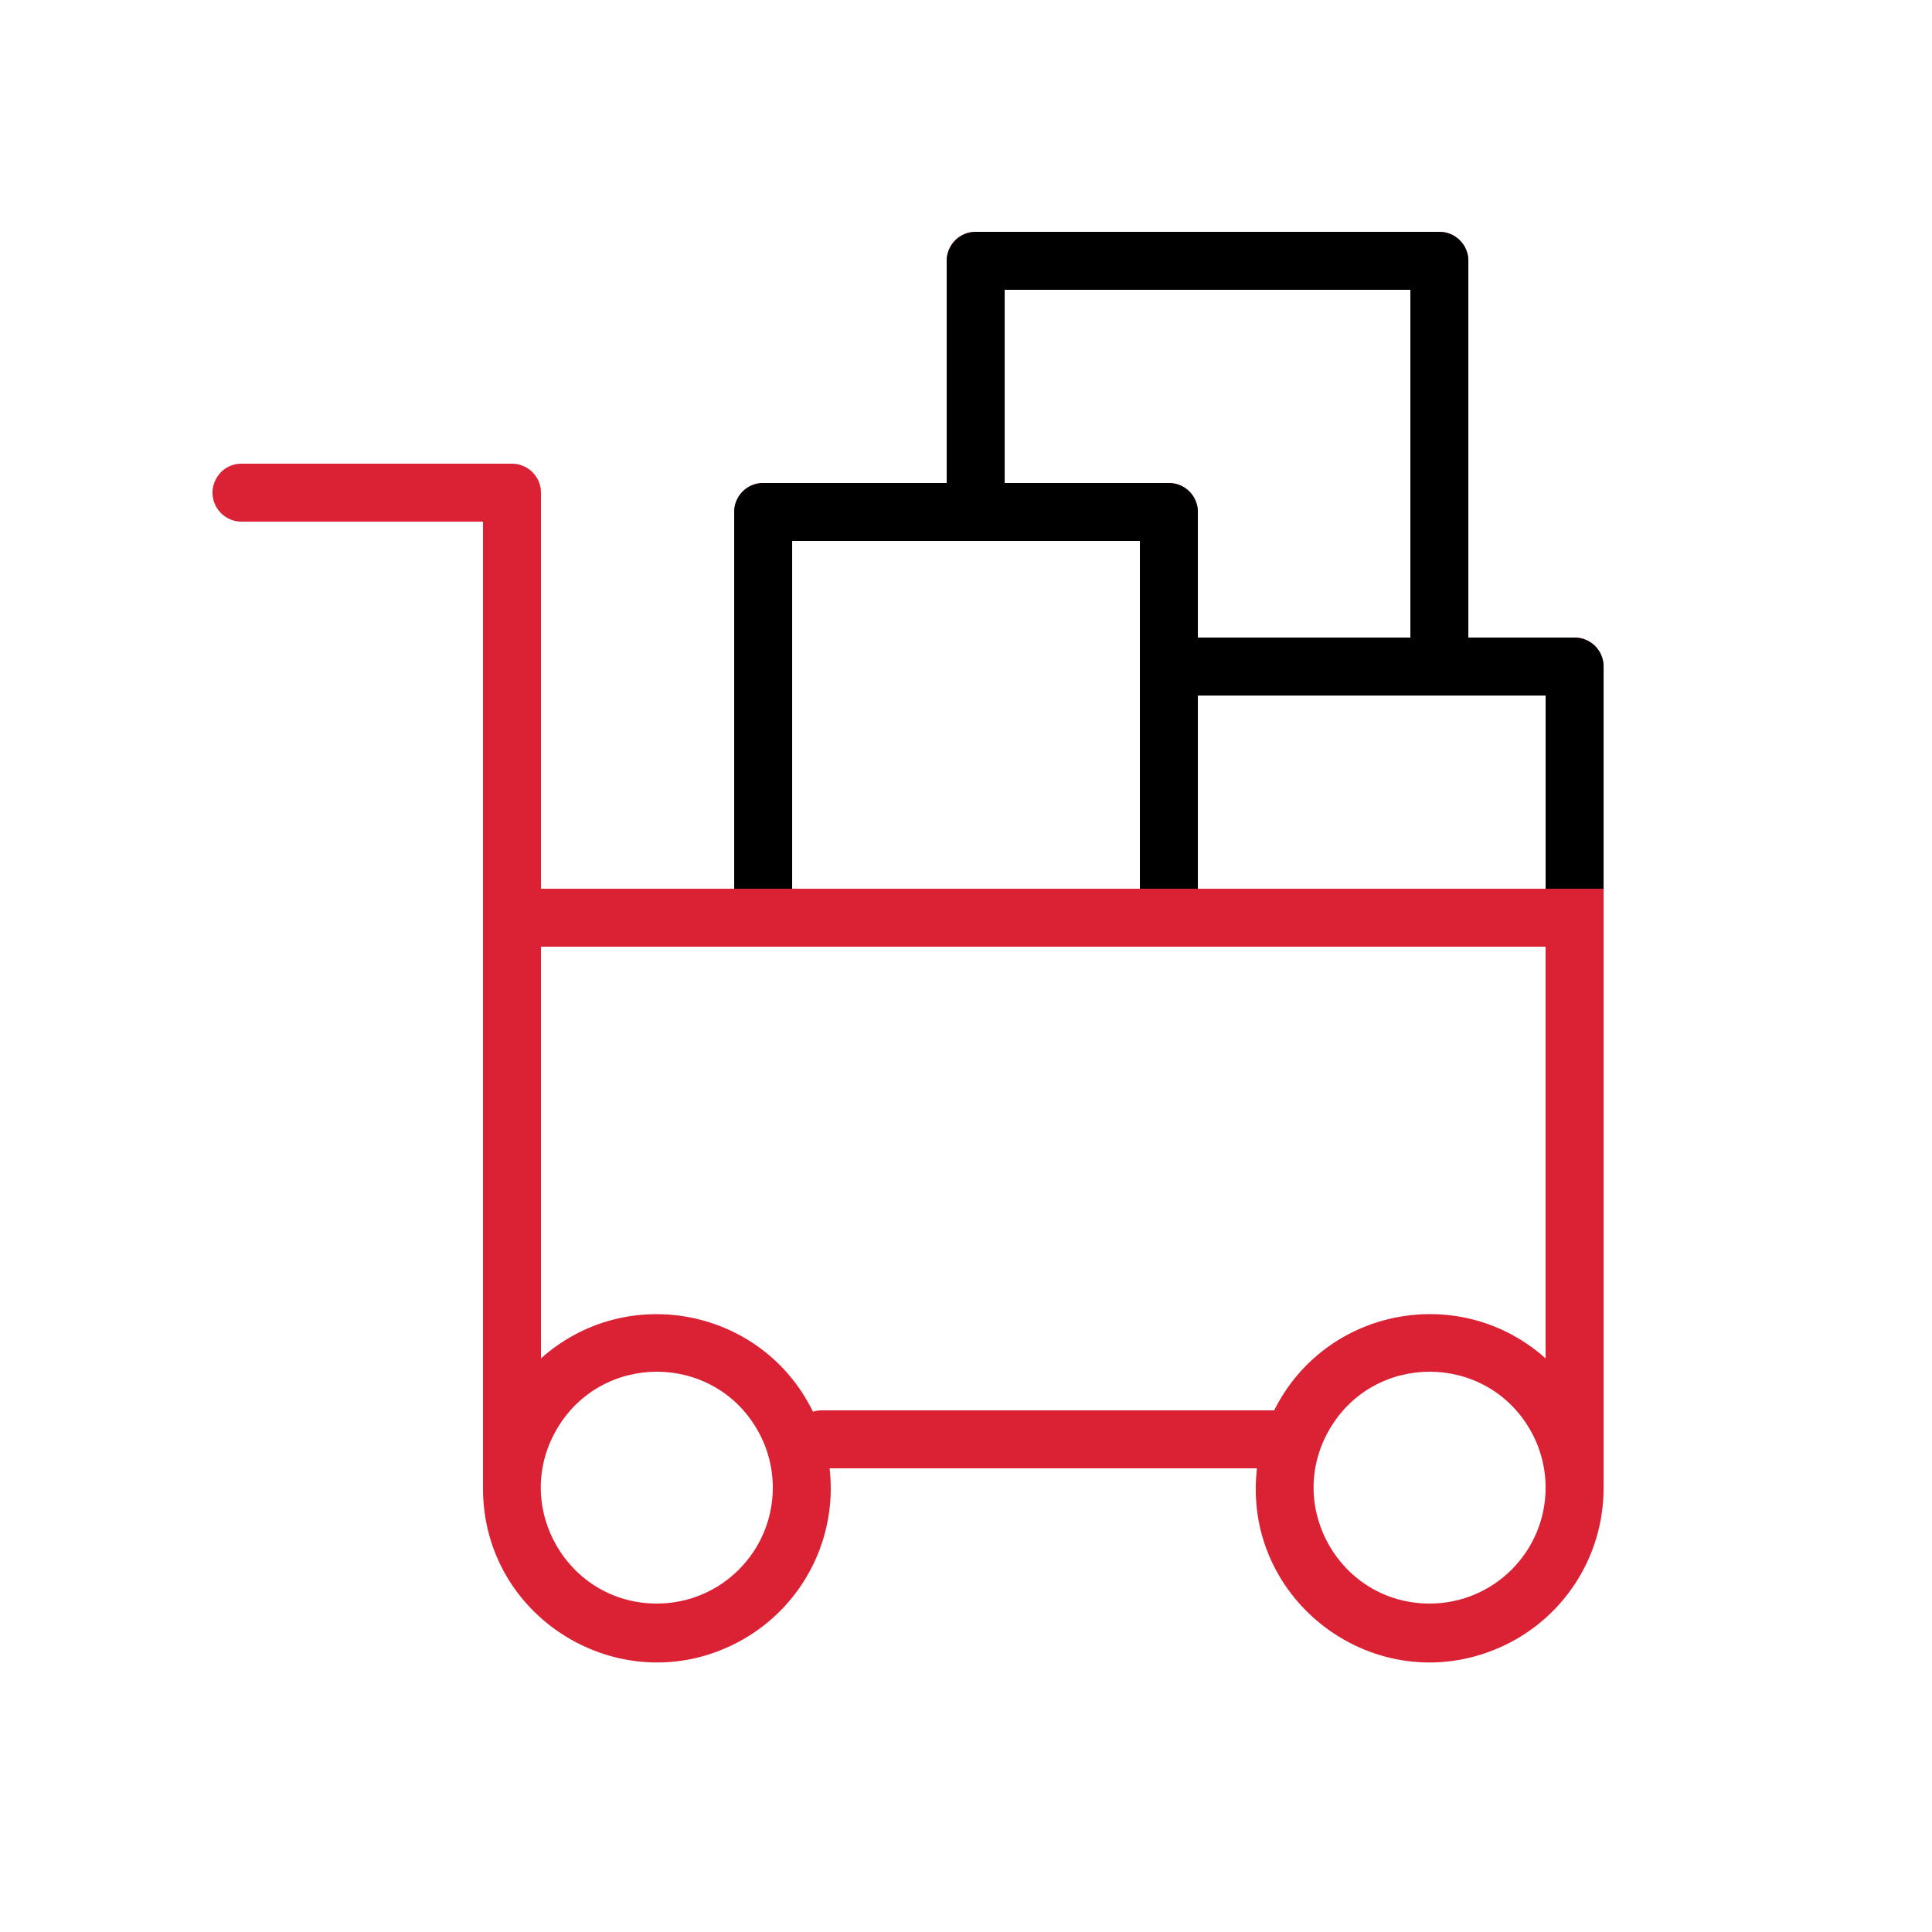
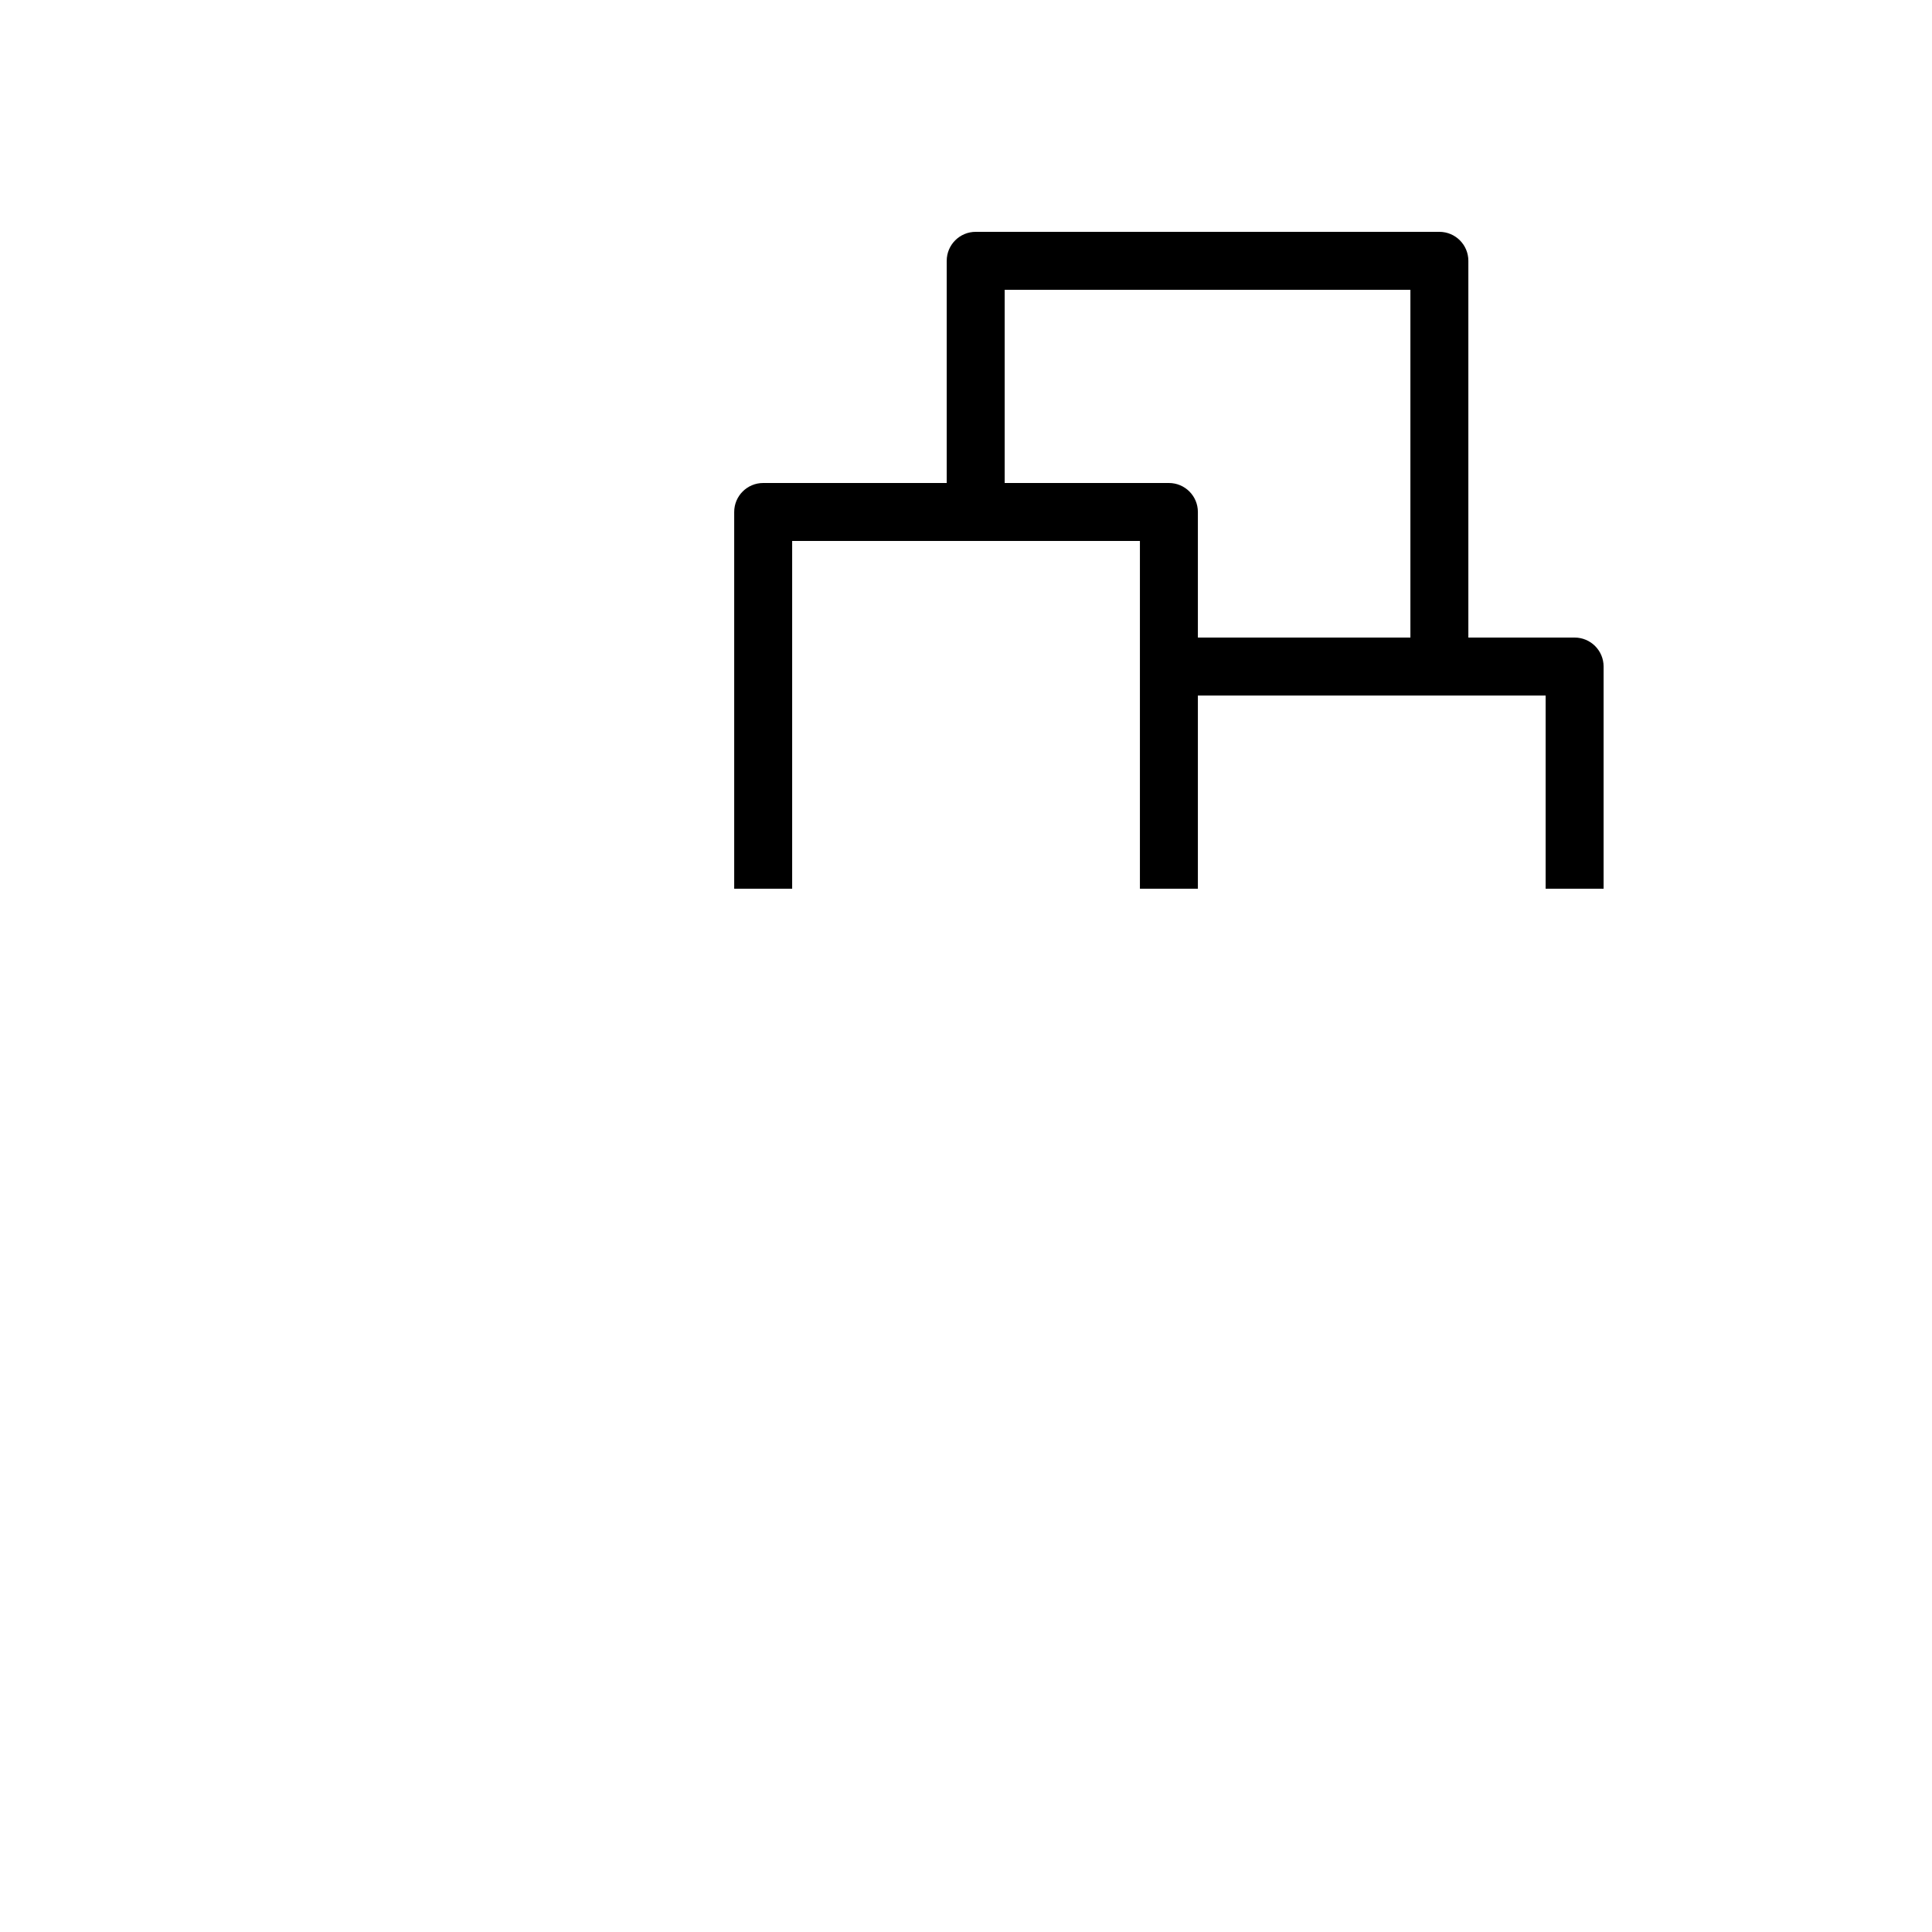
<svg xmlns="http://www.w3.org/2000/svg" viewBox="1950 2450 100 100" width="100" height="100" data-guides="{&quot;vertical&quot;:[],&quot;horizontal&quot;:[]}">
-   <path fill="#db2234" stroke="none" fill-opacity="1" stroke-width="1" stroke-opacity="1" color="rgb(51, 51, 51)" fill-rule="evenodd" font-size-adjust="none" id="tSvg1591464fe19" title="Path 16" d="M 2031.5 2483 C 2029.667 2483 2027.833 2483 2026 2483C 2026 2476.5 2026 2470 2026 2463.5C 2026 2462.672 2025.328 2462 2024.5 2462C 2016.5 2462 2008.5 2462 2000.5 2462C 1999.672 2462 1999 2462.672 1999 2463.5C 1999 2467.333 1999 2471.167 1999 2475C 1995.833 2475 1992.667 2475 1989.5 2475C 1988.672 2475 1988 2475.672 1988 2476.5C 1988 2483 1988 2489.5 1988 2496C 1984.667 2496 1981.333 2496 1978 2496C 1978 2489.167 1978 2482.333 1978 2475.5C 1978 2474.672 1977.328 2474 1976.5 2474C 1971.833 2474 1967.167 2474 1962.5 2474C 1961.345 2474 1960.624 2475.25 1961.201 2476.25C 1961.469 2476.714 1961.964 2477 1962.5 2477C 1966.667 2477 1970.833 2477 1975 2477C 1975 2493.5 1975 2510 1975 2526.5C 1974.997 2526.557 1974.997 2526.613 1975 2526.67C 1975 2526.78 1975 2526.89 1975 2527C 1974.972 2533.928 1982.454 2538.289 1988.468 2534.849C 1991.596 2533.061 1993.355 2529.579 1992.94 2526C 2000.313 2526 2007.687 2526 2015.06 2526C 2014.262 2532.882 2021.213 2538.047 2027.572 2535.298C 2030.879 2533.868 2033.015 2530.603 2033 2527C 2033 2526.89 2033 2526.78 2033 2526.67C 2033.003 2526.613 2033.003 2526.557 2033 2526.5C 2033 2512.5 2033 2498.5 2033 2484.5C 2033 2483.672 2032.328 2483 2031.5 2483ZM 2030 2496 C 2024 2496 2018 2496 2012 2496C 2012 2492.667 2012 2489.333 2012 2486C 2018 2486 2024 2486 2030 2486C 2030 2489.333 2030 2492.667 2030 2496ZM 2002 2465 C 2009 2465 2016 2465 2023 2465C 2023 2471 2023 2477 2023 2483C 2019.333 2483 2015.667 2483 2012 2483C 2012 2480.833 2012 2478.667 2012 2476.5C 2012 2475.672 2011.328 2475 2010.5 2475C 2007.667 2475 2004.833 2475 2002 2475C 2002 2471.667 2002 2468.333 2002 2465ZM 1991 2478 C 1997 2478 2003 2478 2009 2478C 2009 2484 2009 2490 2009 2496C 2003 2496 1997 2496 1991 2496C 1991 2490 1991 2484 1991 2478ZM 1984 2533 C 1979.381 2533 1976.494 2528 1978.804 2524C 1981.113 2520 1986.887 2520 1989.196 2524C 1989.723 2524.912 1990 2525.947 1990 2527C 1990 2530.314 1987.314 2533 1984 2533ZM 1992.5 2523 C 1992.357 2523.003 1992.216 2523.027 1992.08 2523.07C 1989.46 2517.712 1982.449 2516.338 1978 2520.31C 1978 2513.207 1978 2506.103 1978 2499C 1995.333 2499 2012.667 2499 2030 2499C 2030 2506.103 2030 2513.207 2030 2520.31C 2025.575 2516.355 2018.601 2517.69 2015.95 2523C 2008.133 2523 2000.317 2523 1992.5 2523ZM 2024 2533 C 2019.381 2533 2016.494 2528 2018.804 2524C 2021.113 2520 2026.887 2520 2029.196 2524C 2029.723 2524.912 2030 2525.947 2030 2527C 2030 2530.314 2027.314 2533 2024 2533Z" />
  <path fill="rgb(0, 0, 0)" stroke="none" fill-opacity="1" stroke-width="1" stroke-opacity="1" fill-rule="evenodd" id="tSvg853b93c781" title="Path 17" d="M 2031.502 2483 C 2029.669 2483 2027.836 2483 2026.002 2483C 2026.002 2476.5 2026.002 2470 2026.002 2463.5C 2026.002 2462.672 2025.331 2462 2024.502 2462C 2016.502 2462 2008.502 2462 2000.502 2462C 1999.674 2462 1999.002 2462.672 1999.002 2463.5C 1999.002 2467.333 1999.002 2471.167 1999.002 2475C 1995.836 2475 1992.669 2475 1989.502 2475C 1988.674 2475 1988.002 2475.672 1988.002 2476.5C 1988.002 2483 1988.002 2489.5 1988.002 2496C 1984.669 2496 2036.336 2496 2033.002 2496C 2033.002 2489.167 2033.002 2498.5 2033.002 2484.5C 2033.002 2483.672 2032.331 2483 2031.502 2483ZM 2030.002 2496 C 2024.002 2496 2018.002 2496 2012.002 2496C 2012.002 2492.667 2012.002 2489.333 2012.002 2486C 2018.002 2486 2024.002 2486 2030.002 2486C 2030.002 2489.333 2030.002 2492.667 2030.002 2496ZM 2002.002 2465 C 2009.002 2465 2016.002 2465 2023.002 2465C 2023.002 2471 2023.002 2477 2023.002 2483C 2019.336 2483 2015.669 2483 2012.002 2483C 2012.002 2480.833 2012.002 2478.667 2012.002 2476.5C 2012.002 2475.672 2011.331 2475 2010.502 2475C 2007.669 2475 2004.836 2475 2002.002 2475C 2002.002 2471.667 2002.002 2468.333 2002.002 2465ZM 1991.002 2478 C 1997.002 2478 2003.002 2478 2009.002 2478C 2009.002 2484 2009.002 2490 2009.002 2496C 2003.002 2496 1997.002 2496 1991.002 2496C 1991.002 2490 1991.002 2484 1991.002 2478Z" />
  <defs />
</svg>